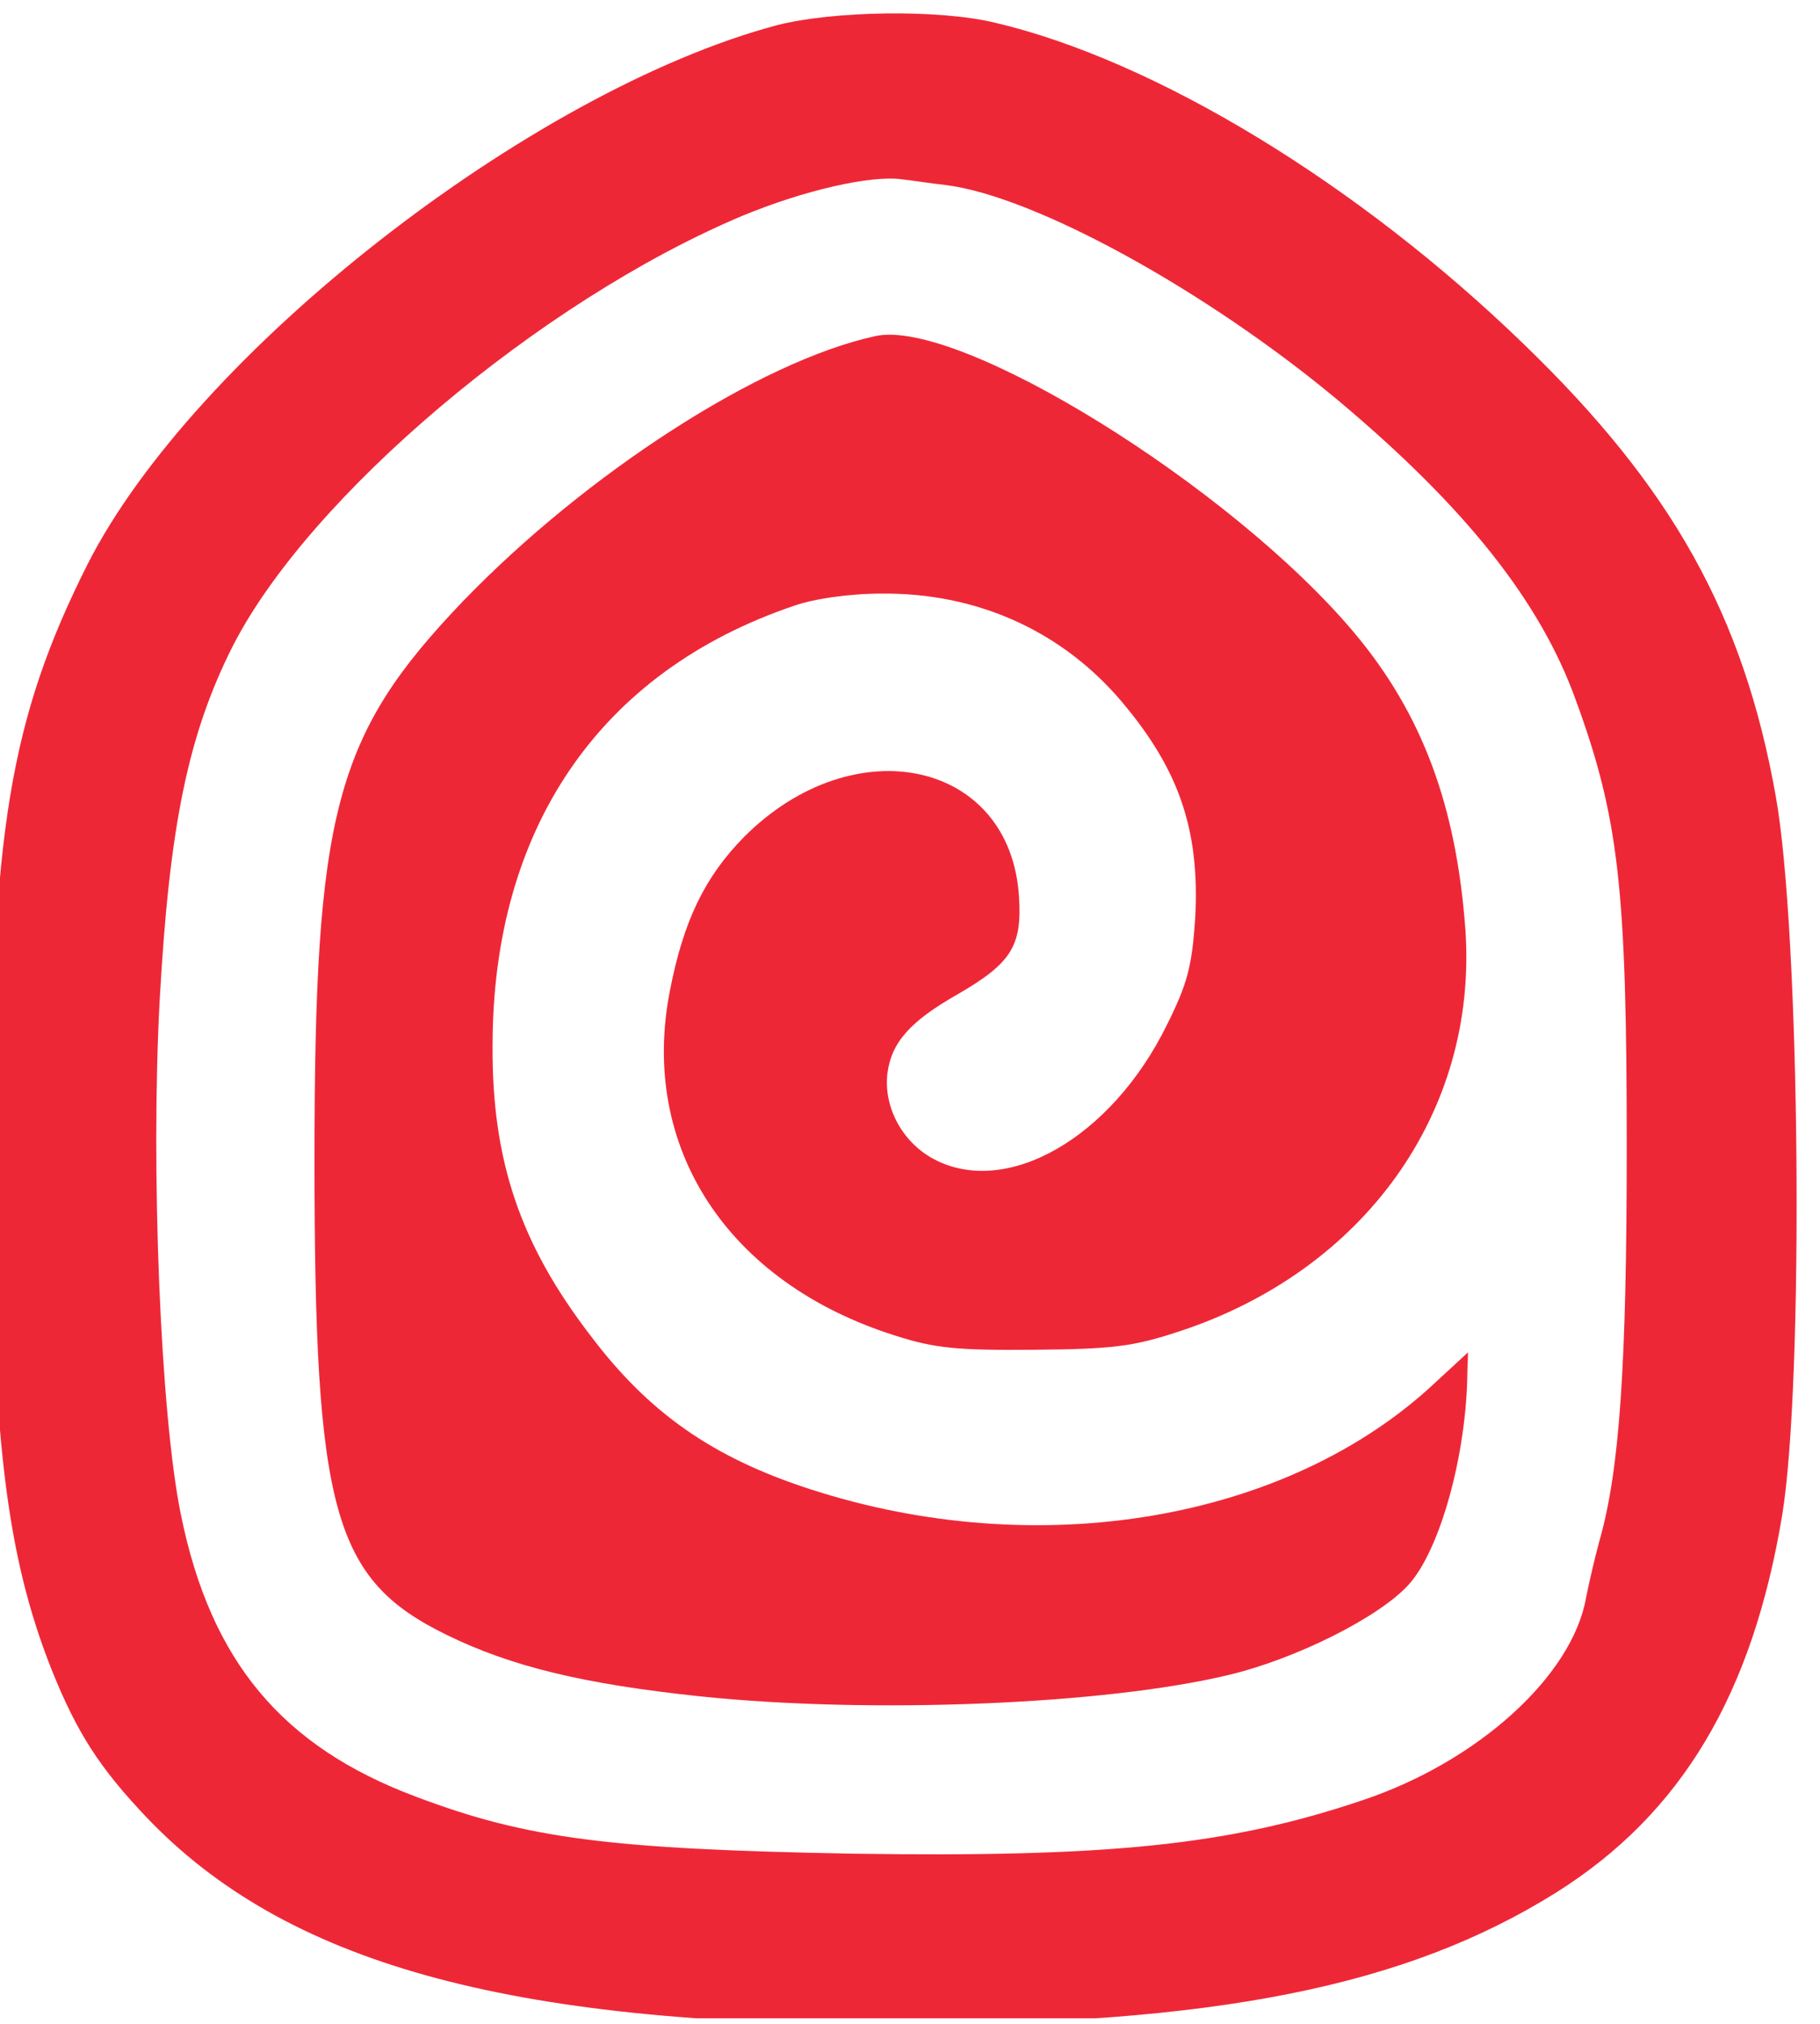
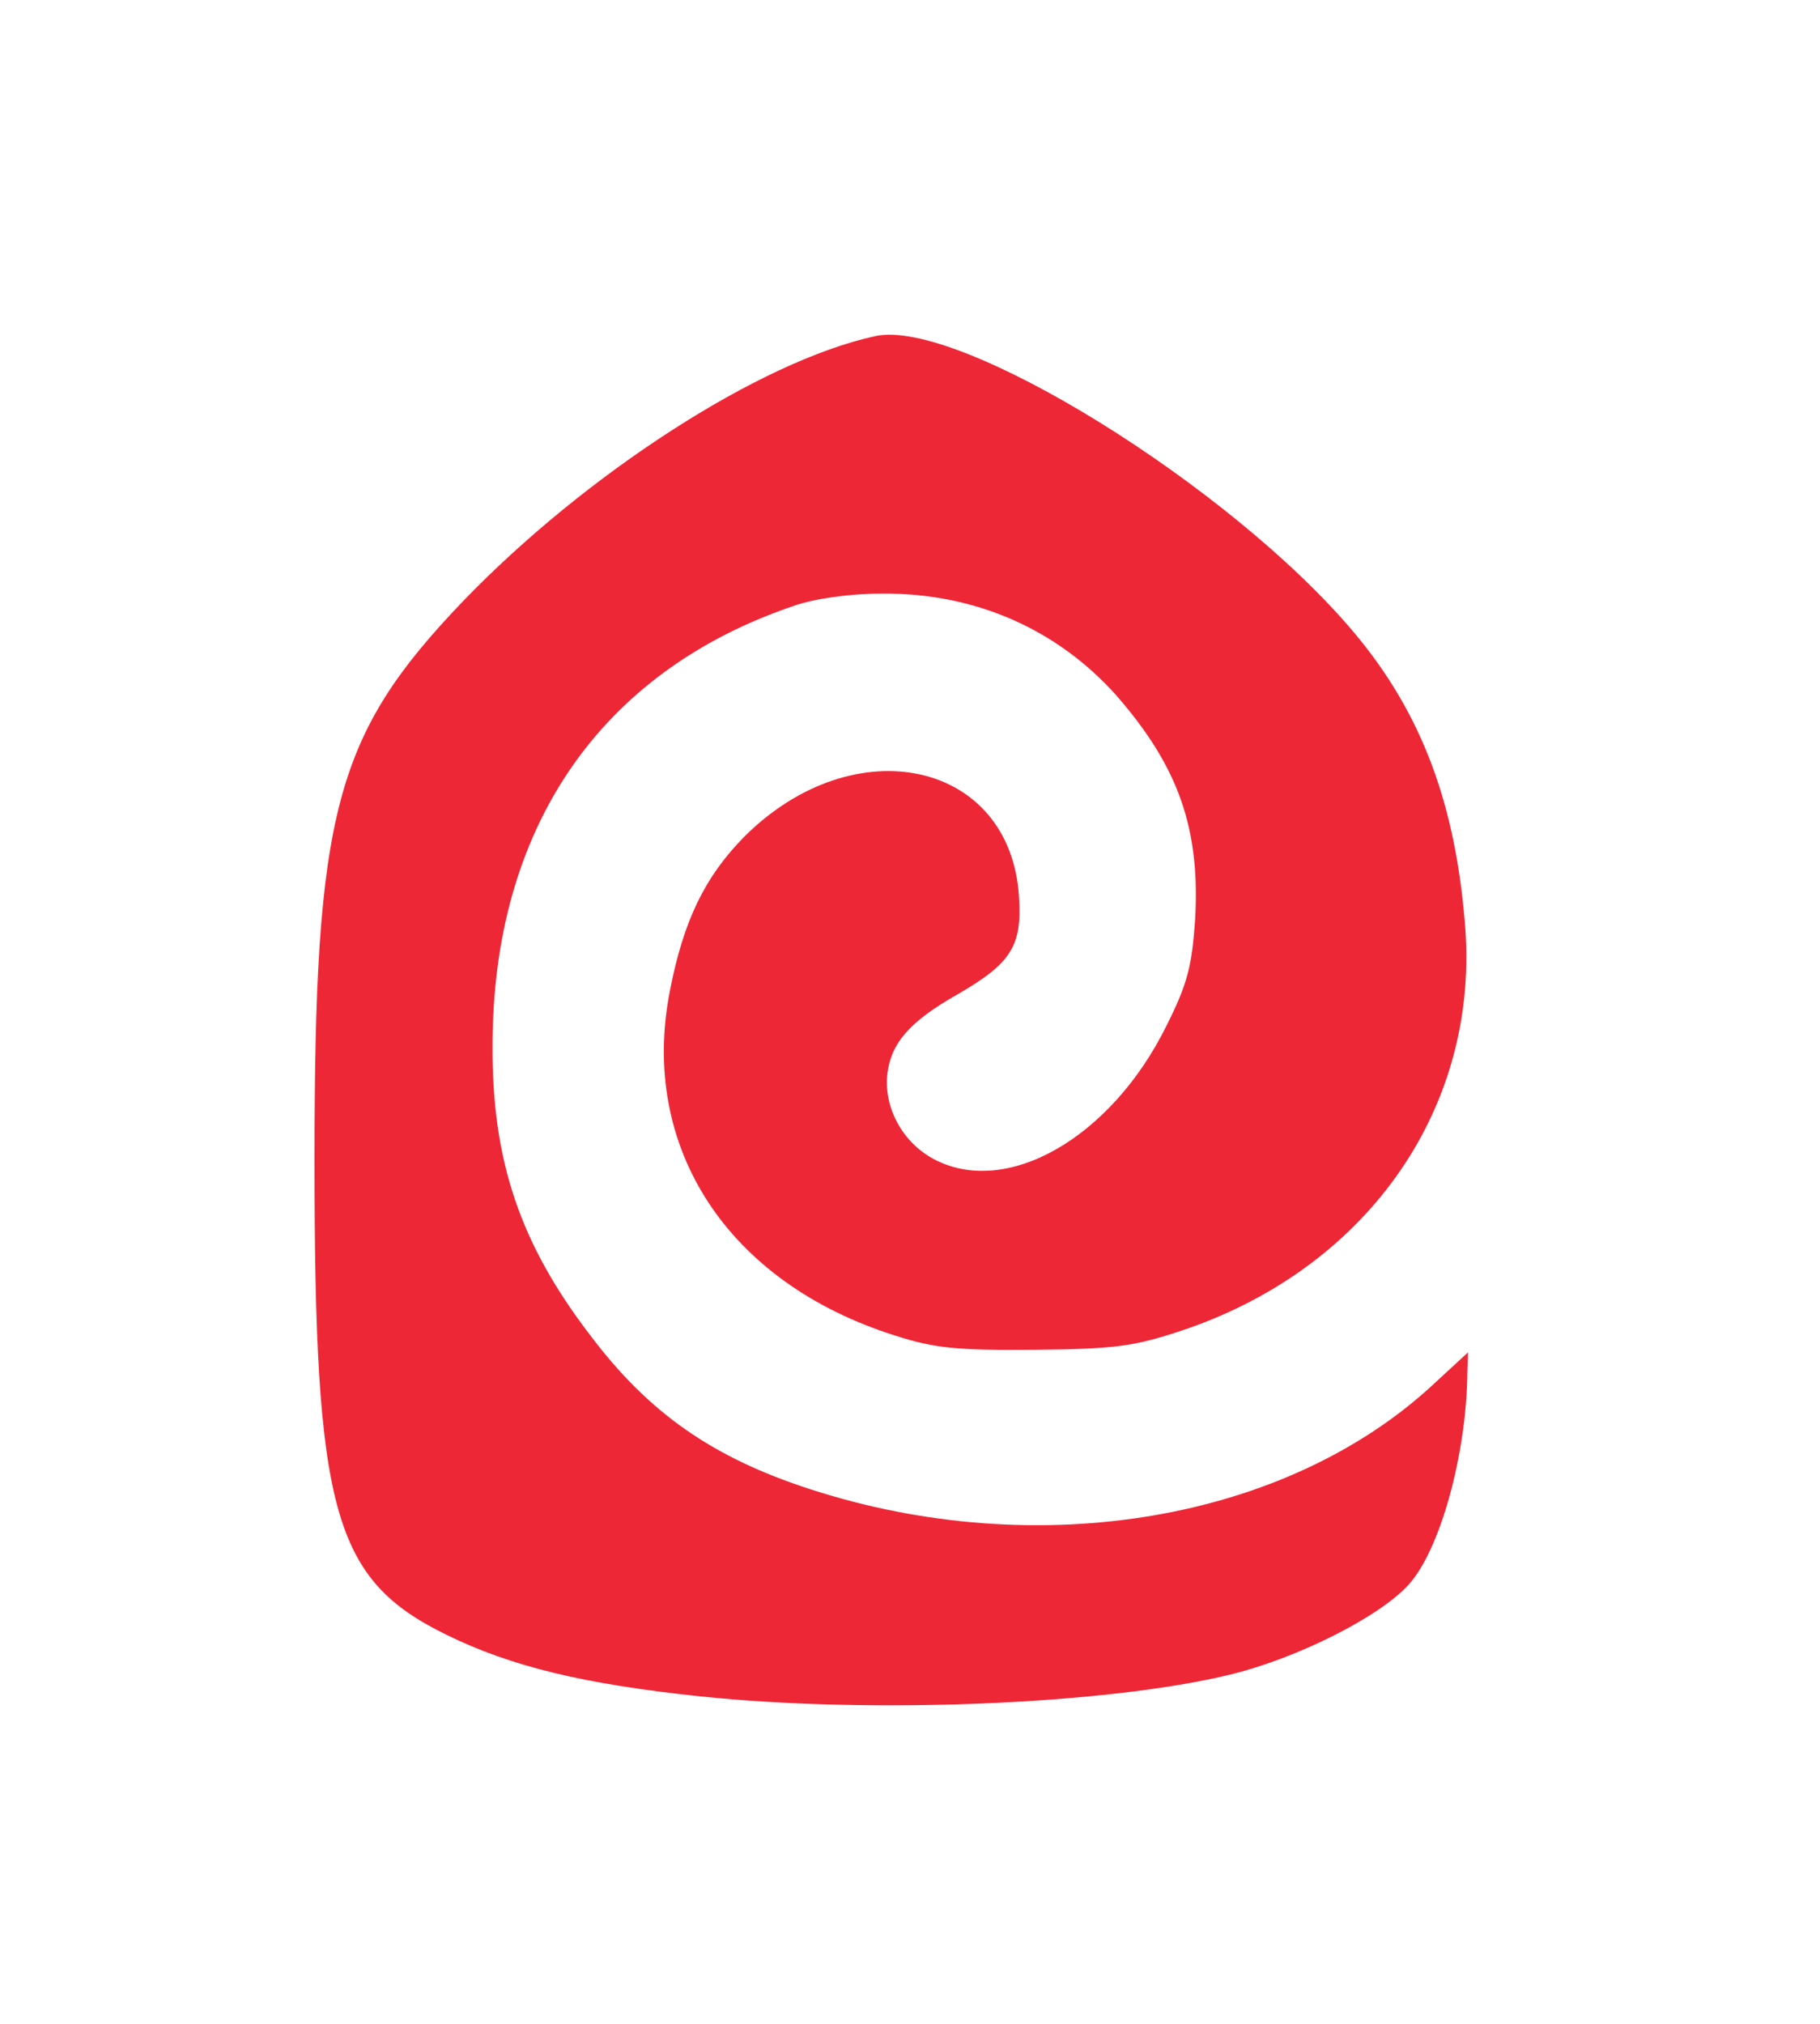
<svg xmlns="http://www.w3.org/2000/svg" width="100%" height="100%" viewBox="0 0 268 298" version="1.1" xml:space="preserve" style="fill-rule:evenodd;clip-rule:evenodd;stroke-linejoin:round;stroke-miterlimit:2;">
  <g id="Artboard1" transform="matrix(1,0,0,1,-1.018,0.653)">
    <rect x="1.018" y="-0.653" width="267.469" height="297.182" style="fill:none;" />
    <clipPath id="_clip1">
      <rect x="1.018" y="-0.653" width="267.469" height="297.182" />
    </clipPath>
    <g clip-path="url(#_clip1)">
      <g transform="matrix(0.095,-1.4585e-16,-1.4585e-16,-0.095,-128.991,391.222)">
-         <path d="M2573,4086C2190,3984 1669,3576 1504,3250C1384,3011 1354,2832 1355,2342C1355,1907 1377,1717 1449,1536C1488,1439 1523,1385 1595,1309C1810,1083 2153,987 2751,987C3253,987 3548,1046 3781,1192C3975,1314 4085,1499 4131,1777C4165,1985 4159,2680 4121,2891C4071,3172 3960,3370 3730,3592C3473,3841 3158,4032 2910,4090C2822,4111 2659,4108 2573,4086ZM2836,3838C2974,3820 3238,3675 3442,3505C3640,3339 3756,3193 3811,3040C3878,2857 3890,2747 3890,2347C3890,2010 3879,1847 3848,1738C3840,1709 3831,1669 3827,1649C3806,1528 3660,1395 3481,1335C3274,1265 3087,1246 2688,1252C2315,1259 2186,1275 2014,1340C1805,1418 1695,1551 1649,1777C1617,1932 1602,2316 1616,2574C1631,2845 1660,2986 1729,3123C1847,3355 2205,3658 2518,3790C2614,3830 2719,3854 2767,3847C2778,3846 2809,3841 2836,3838Z" style="fill:rgb(238,39,55);fill-rule:nonzero;" />
        <path d="M2725,3604C2546,3565 2277,3391 2086,3193C1887,2985 1856,2866 1856,2326C1856,1782 1885,1677 2061,1591C2161,1542 2273,1515 2452,1496C2718,1468 3082,1483 3273,1529C3378,1554 3507,1619 3552,1669C3601,1723 3642,1872 3643,1999L3644,2029L3592,1981C3364,1768 2978,1702 2624,1817C2473,1866 2374,1935 2283,2056C2175,2197 2131,2326 2132,2504C2132,2841 2298,3084 2599,3186C2630,3197 2685,3205 2736,3205C2880,3206 3007,3150 3099,3047C3195,2937 3229,2841 3221,2700C3216,2627 3209,2600 3177,2536C3091,2361 2928,2268 2815,2329C2767,2355 2738,2409 2744,2461C2750,2509 2779,2542 2853,2584C2936,2632 2953,2659 2948,2735C2935,2946 2693,2999 2522,2828C2461,2766 2428,2698 2407,2590C2359,2347 2496,2137 2756,2055C2818,2035 2853,2032 2972,2033C3093,2034 3125,2038 3195,2061C3483,2155 3659,2401 3640,2683C3626,2876 3573,3019 3467,3145C3276,3372 2854,3633 2725,3604Z" style="fill:rgb(238,39,55);fill-rule:nonzero;" />
      </g>
    </g>
  </g>
</svg>